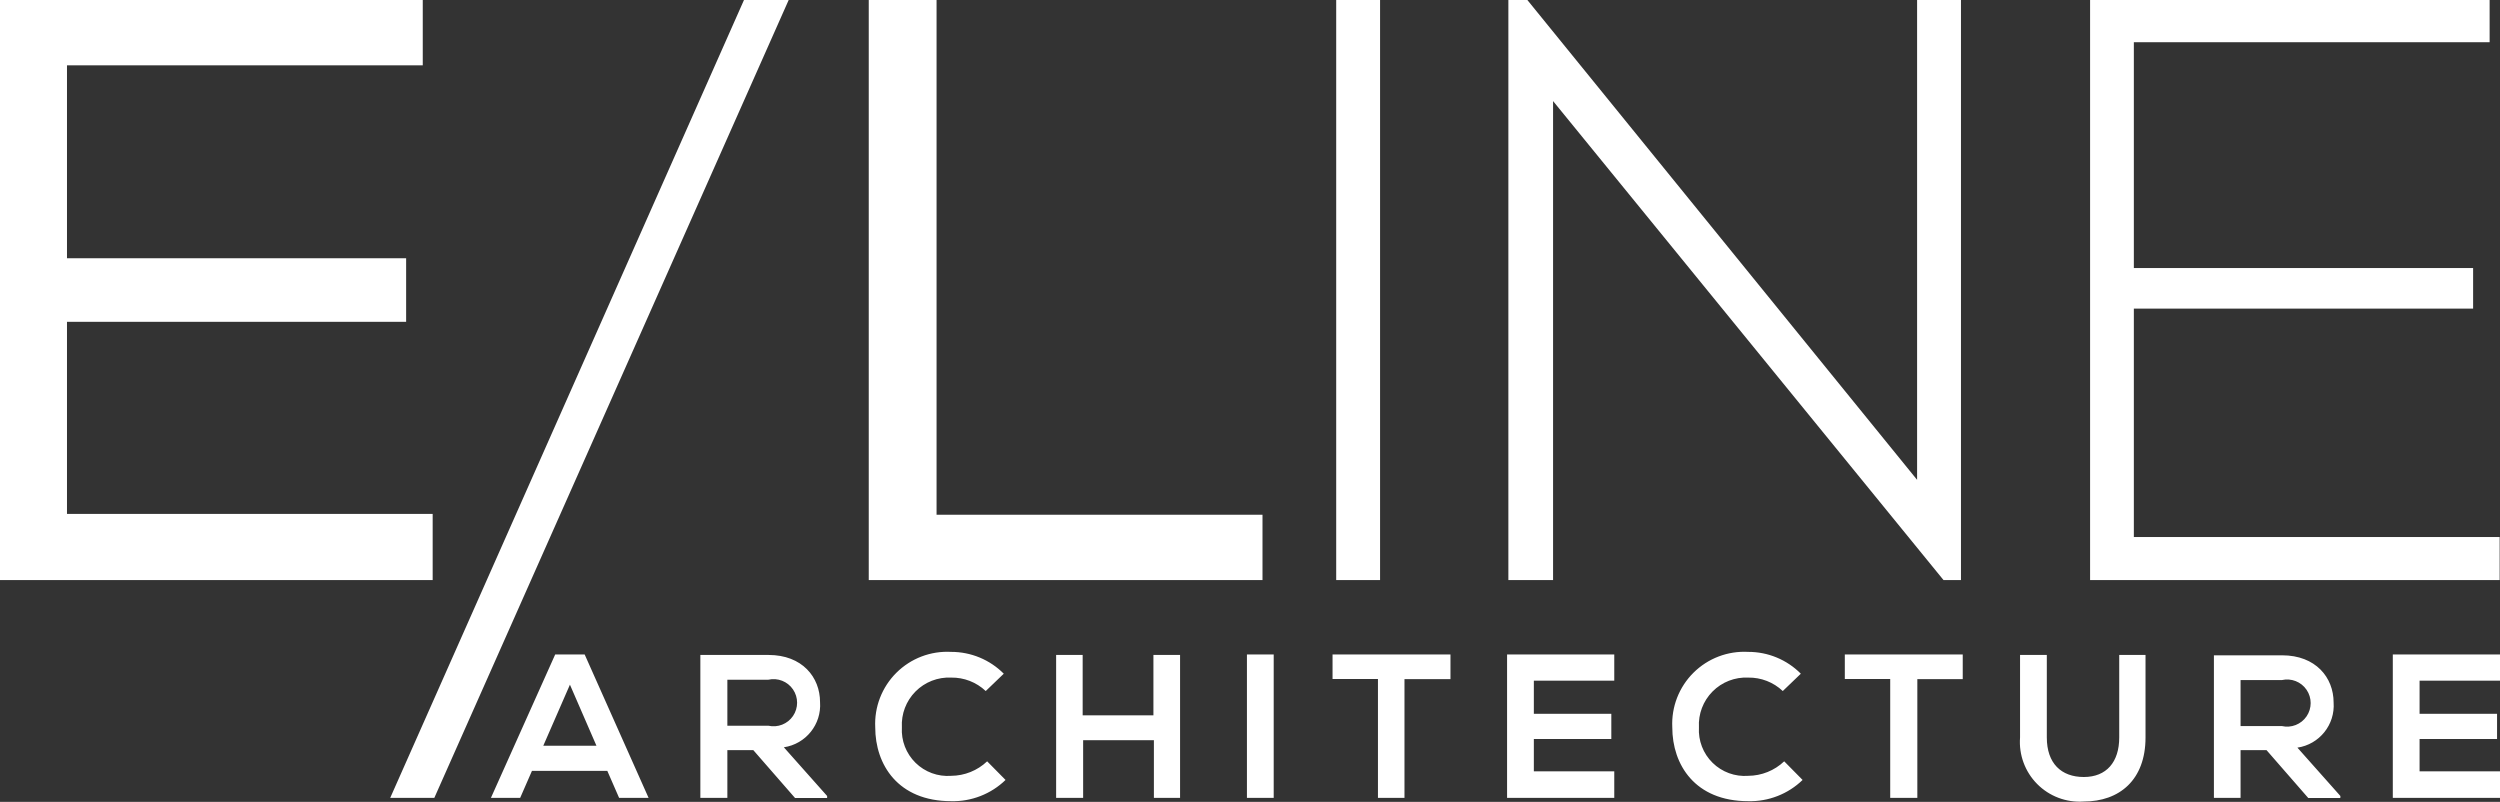
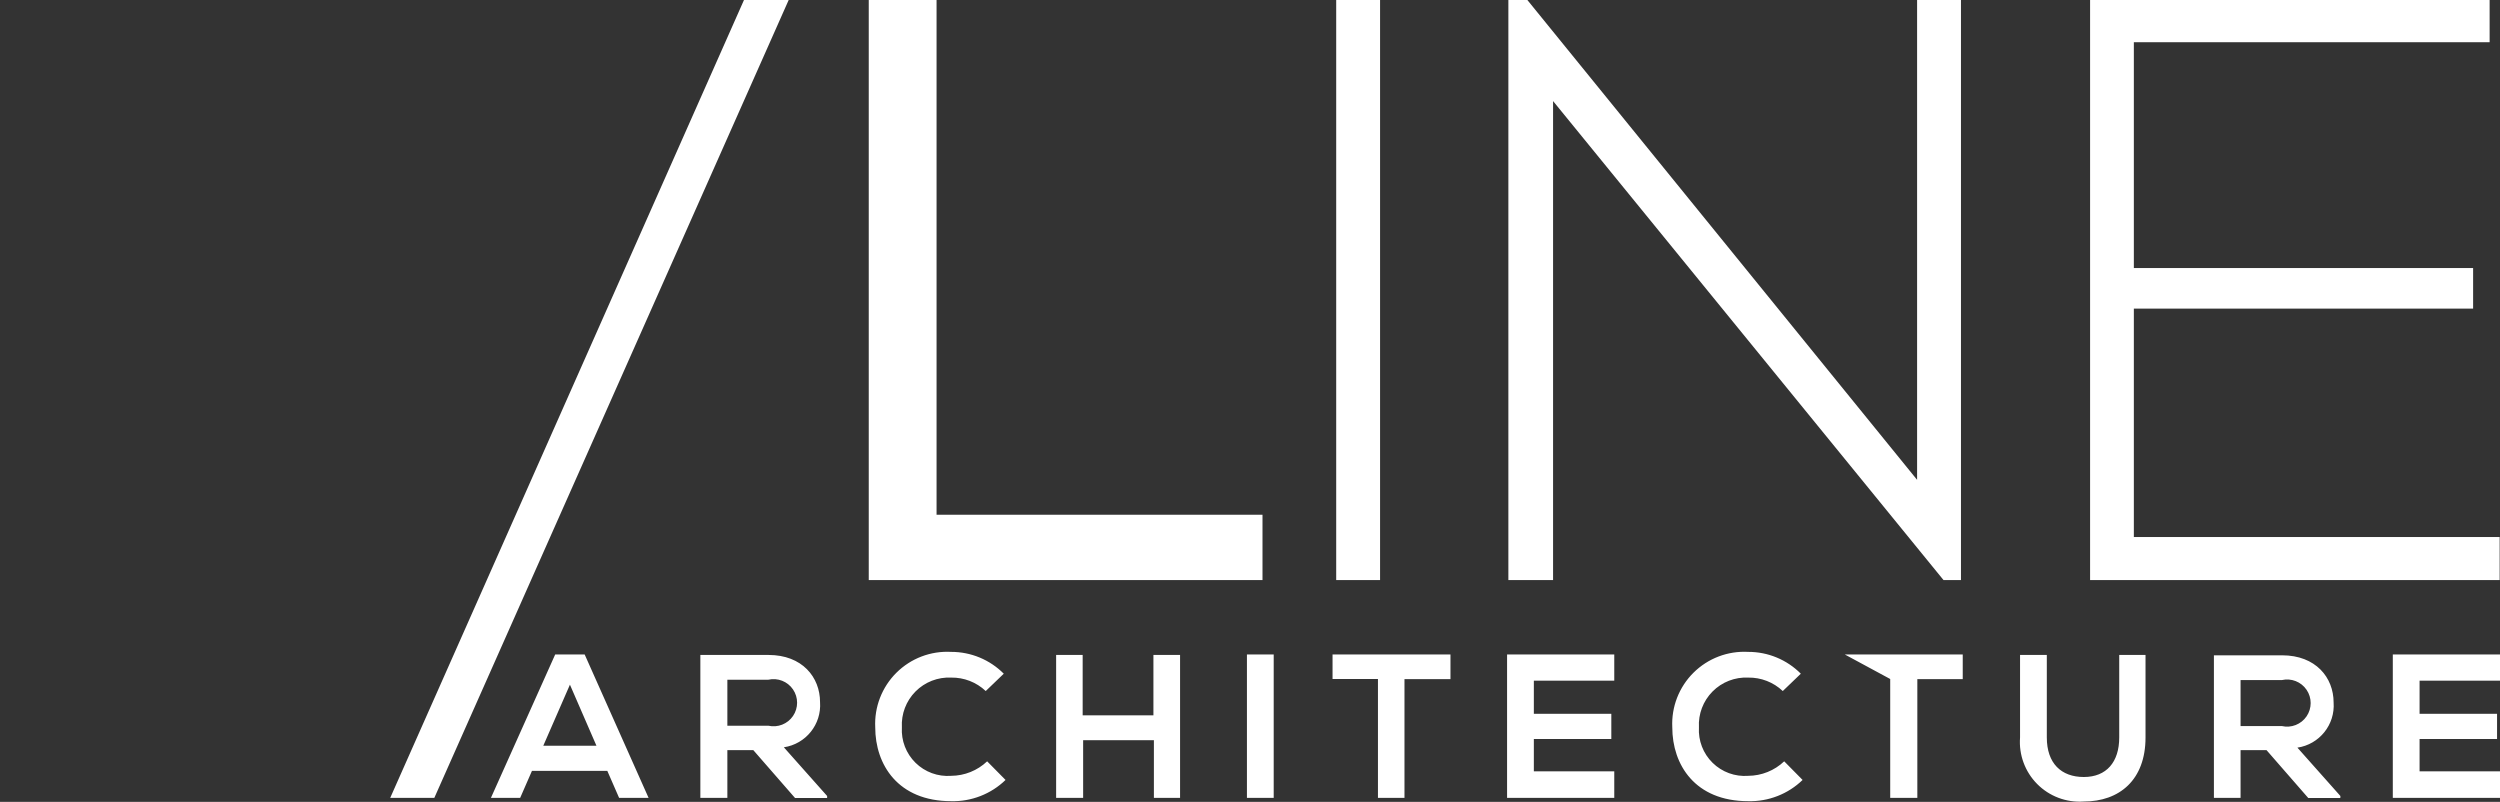
<svg xmlns="http://www.w3.org/2000/svg" width="212px" height="68px" viewBox="0 0 212 68" version="1.1">
  <rect x="0" y="0" width="212" height="68" fill="#333333" stroke="none" />
  <title>logo-white</title>
  <g id="logo-white" stroke="none" stroke-width="1" fill="none" fill-rule="evenodd">
    <polygon id="Path" fill="#FFFFFF" points="63.09 0 66.88 0 36.83 67.66 33.09 67.66" />
-     <polygon id="Path" fill="#FFFFFF" points="5.68 5.54 5.68 21.9 34.44 21.9 34.44 27.29 5.68 27.29 5.68 43.58 36.69 43.58 36.69 49.19 0 49.19 0 0 35.85 0 35.85 5.54" />
    <polygon id="Path" fill="#FFFFFF" points="79.42 43.65 107.06 43.65 107.06 49.19 73.67 49.19 73.67 0 79.42 0" />
    <rect id="Rectangle" fill="#FFFFFF" fill-rule="nonzero" x="113.31" y="0" width="3.72" height="49.19" />
    <polygon id="Path" fill="#FFFFFF" points="127.91 0 127.91 49.19 131.7 49.19 131.7 8.57 164.81 49.19 166.29 49.19 166.29 0 162.57 0 162.57 40.69 129.52 0" />
    <polygon id="Path" fill="#FFFFFF" points="180.95 3.58 211.12 3.58 211.12 0 177.24 0 177.24 49.19 211.97 49.19 211.97 45.54 180.95 45.54 180.95 26.17 209.72 26.17 209.72 22.73 180.95 22.73" />
-     <path d="M52.52,67.66 L55,67.66 L49.58,55.5 L47.08,55.5 L41.63,67.66 L44.11,67.66 L45.11,65.37 L51.5,65.37 L52.5,67.66 L52.52,67.66 Z M50.58,63.24 L46.07,63.24 L48.33,58.06 L50.58,63.24 L50.58,63.24 Z M70.15,67.51 L66.47,63.37 C68.337,63.092 69.676,61.423 69.54,59.54 C69.54,57.43 68.03,55.54 65.17,55.54 C63.24,55.54 61.32,55.54 59.39,55.54 L59.39,67.66 L61.68,67.66 L61.68,63.61 L63.88,63.61 L67.42,67.67 L70.14,67.67 L70.14,67.51 L70.15,67.51 Z M65.15,57.64 C65.952,57.457 66.784,57.784 67.247,58.464 C67.71,59.143 67.71,60.037 67.247,60.716 C66.784,61.396 65.952,61.723 65.15,61.54 L61.68,61.54 L61.68,57.64 L65.15,57.64 Z M83.71,64.56 C82.887,65.343 81.796,65.782 80.66,65.79 C79.54,65.876 78.437,65.473 77.636,64.685 C76.835,63.897 76.413,62.802 76.48,61.68 C76.416,60.55 76.835,59.445 77.632,58.641 C78.429,57.836 79.529,57.407 80.66,57.46 C81.748,57.443 82.799,57.852 83.59,58.6 L85.12,57.13 C83.94,55.943 82.334,55.277 80.66,55.28 C78.932,55.184 77.244,55.827 76.016,57.047 C74.788,58.267 74.135,59.951 74.22,61.68 C74.22,64.84 76.15,67.94 80.66,67.94 C82.376,67.982 84.037,67.334 85.27,66.14 L83.71,64.56 L83.71,64.56 Z M100.07,67.66 L100.07,55.54 L97.81,55.54 L97.81,60.66 L91.81,60.66 L91.81,55.54 L89.56,55.54 L89.56,67.66 L91.85,67.66 L91.85,62.77 L97.85,62.77 L97.85,67.66 L100.07,67.66 Z M108.01,67.66 L108.01,55.5 L105.74,55.5 L105.74,67.66 L108.01,67.66 Z M116.81,67.66 L119.1,67.66 L119.1,57.59 L123,57.59 L123,55.5 L113,55.5 L113,57.58 L116.85,57.58 L116.85,67.66 L116.81,67.66 Z M136.89,65.41 L130.07,65.41 L130.07,62.67 L136.64,62.67 L136.64,60.53 L130.07,60.53 L130.07,57.72 L136.89,57.72 L136.89,55.5 L127.8,55.5 L127.8,67.66 L136.89,67.66 L136.89,65.41 L136.89,65.41 Z M151.3,64.56 C150.477,65.343 149.386,65.782 148.25,65.79 C147.13,65.876 146.027,65.473 145.226,64.685 C144.425,63.897 144.003,62.802 144.07,61.68 C144.006,60.55 144.425,59.445 145.222,58.641 C146.019,57.836 147.119,57.407 148.25,57.46 C149.338,57.443 150.389,57.852 151.18,58.6 L152.71,57.13 C151.531,55.942 149.924,55.275 148.25,55.28 C146.522,55.184 144.834,55.827 143.606,57.047 C142.378,58.267 141.725,59.951 141.81,61.68 C141.81,64.84 143.73,67.94 148.25,67.94 C149.966,67.982 151.627,67.334 152.86,66.14 L151.3,64.56 L151.3,64.56 Z M160.3,67.66 L162.59,67.66 L162.59,57.59 L166.44,57.59 L166.44,55.5 L156.44,55.5 L156.44,57.58 L160.29,57.58 L160.29,67.66 L160.3,67.66 Z M179.71,55.54 L179.71,62.54 C179.71,64.62 178.63,65.89 176.71,65.89 C174.79,65.89 173.57,64.73 173.57,62.54 L173.57,55.54 L171.3,55.54 L171.3,62.54 C171.189,64.004 171.72,65.444 172.754,66.486 C173.789,67.529 175.225,68.07 176.69,67.97 C179.74,67.97 181.94,66.13 181.94,62.54 L181.94,55.54 L179.71,55.54 Z M198.5,67.54 L194.82,63.4 C196.687,63.122 198.026,61.453 197.89,59.57 C197.89,57.46 196.38,55.57 193.52,55.57 C191.6,55.57 189.67,55.57 187.74,55.57 L187.74,67.66 L190,67.66 L190,63.61 L192.2,63.61 L195.74,67.67 L198.46,67.67 L198.46,67.51 L198.5,67.54 Z M193.5,57.67 C194.302,57.487 195.134,57.814 195.597,58.494 C196.06,59.173 196.06,60.067 195.597,60.746 C195.134,61.426 194.302,61.753 193.5,61.57 L190,61.57 L190,57.67 L193.5,57.67 Z M212,65.41 L205.18,65.41 L205.18,62.67 L211.75,62.67 L211.75,60.53 L205.18,60.53 L205.18,57.72 L212,57.72 L212,55.5 L202.91,55.5 L202.91,67.66 L212,67.66 L212,65.41 Z" id="Shape" fill="#FFFFFF" />
+     <path d="M52.52,67.66 L55,67.66 L49.58,55.5 L47.08,55.5 L41.63,67.66 L44.11,67.66 L45.11,65.37 L51.5,65.37 L52.5,67.66 L52.52,67.66 Z M50.58,63.24 L46.07,63.24 L48.33,58.06 L50.58,63.24 L50.58,63.24 Z M70.15,67.51 L66.47,63.37 C68.337,63.092 69.676,61.423 69.54,59.54 C69.54,57.43 68.03,55.54 65.17,55.54 C63.24,55.54 61.32,55.54 59.39,55.54 L59.39,67.66 L61.68,67.66 L61.68,63.61 L63.88,63.61 L67.42,67.67 L70.14,67.67 L70.14,67.51 L70.15,67.51 Z M65.15,57.64 C65.952,57.457 66.784,57.784 67.247,58.464 C67.71,59.143 67.71,60.037 67.247,60.716 C66.784,61.396 65.952,61.723 65.15,61.54 L61.68,61.54 L61.68,57.64 L65.15,57.64 Z M83.71,64.56 C82.887,65.343 81.796,65.782 80.66,65.79 C79.54,65.876 78.437,65.473 77.636,64.685 C76.835,63.897 76.413,62.802 76.48,61.68 C76.416,60.55 76.835,59.445 77.632,58.641 C78.429,57.836 79.529,57.407 80.66,57.46 C81.748,57.443 82.799,57.852 83.59,58.6 L85.12,57.13 C83.94,55.943 82.334,55.277 80.66,55.28 C78.932,55.184 77.244,55.827 76.016,57.047 C74.788,58.267 74.135,59.951 74.22,61.68 C74.22,64.84 76.15,67.94 80.66,67.94 C82.376,67.982 84.037,67.334 85.27,66.14 L83.71,64.56 L83.71,64.56 Z M100.07,67.66 L100.07,55.54 L97.81,55.54 L97.81,60.66 L91.81,60.66 L91.81,55.54 L89.56,55.54 L89.56,67.66 L91.85,67.66 L91.85,62.77 L97.85,62.77 L97.85,67.66 L100.07,67.66 Z M108.01,67.66 L108.01,55.5 L105.74,55.5 L105.74,67.66 L108.01,67.66 Z M116.81,67.66 L119.1,67.66 L119.1,57.59 L123,57.59 L123,55.5 L113,55.5 L113,57.58 L116.85,57.58 L116.85,67.66 L116.81,67.66 Z M136.89,65.41 L130.07,65.41 L130.07,62.67 L136.64,62.67 L136.64,60.53 L130.07,60.53 L130.07,57.72 L136.89,57.72 L136.89,55.5 L127.8,55.5 L127.8,67.66 L136.89,67.66 L136.89,65.41 L136.89,65.41 Z M151.3,64.56 C150.477,65.343 149.386,65.782 148.25,65.79 C147.13,65.876 146.027,65.473 145.226,64.685 C144.425,63.897 144.003,62.802 144.07,61.68 C144.006,60.55 144.425,59.445 145.222,58.641 C146.019,57.836 147.119,57.407 148.25,57.46 C149.338,57.443 150.389,57.852 151.18,58.6 L152.71,57.13 C151.531,55.942 149.924,55.275 148.25,55.28 C146.522,55.184 144.834,55.827 143.606,57.047 C142.378,58.267 141.725,59.951 141.81,61.68 C141.81,64.84 143.73,67.94 148.25,67.94 C149.966,67.982 151.627,67.334 152.86,66.14 L151.3,64.56 L151.3,64.56 Z M160.3,67.66 L162.59,67.66 L162.59,57.59 L166.44,57.59 L166.44,55.5 L156.44,55.5 L160.29,57.58 L160.29,67.66 L160.3,67.66 Z M179.71,55.54 L179.71,62.54 C179.71,64.62 178.63,65.89 176.71,65.89 C174.79,65.89 173.57,64.73 173.57,62.54 L173.57,55.54 L171.3,55.54 L171.3,62.54 C171.189,64.004 171.72,65.444 172.754,66.486 C173.789,67.529 175.225,68.07 176.69,67.97 C179.74,67.97 181.94,66.13 181.94,62.54 L181.94,55.54 L179.71,55.54 Z M198.5,67.54 L194.82,63.4 C196.687,63.122 198.026,61.453 197.89,59.57 C197.89,57.46 196.38,55.57 193.52,55.57 C191.6,55.57 189.67,55.57 187.74,55.57 L187.74,67.66 L190,67.66 L190,63.61 L192.2,63.61 L195.74,67.67 L198.46,67.67 L198.46,67.51 L198.5,67.54 Z M193.5,57.67 C194.302,57.487 195.134,57.814 195.597,58.494 C196.06,59.173 196.06,60.067 195.597,60.746 C195.134,61.426 194.302,61.753 193.5,61.57 L190,61.57 L190,57.67 L193.5,57.67 Z M212,65.41 L205.18,65.41 L205.18,62.67 L211.75,62.67 L211.75,60.53 L205.18,60.53 L205.18,57.72 L212,57.72 L212,55.5 L202.91,55.5 L202.91,67.66 L212,67.66 L212,65.41 Z" id="Shape" fill="#FFFFFF" />
  </g>
</svg>